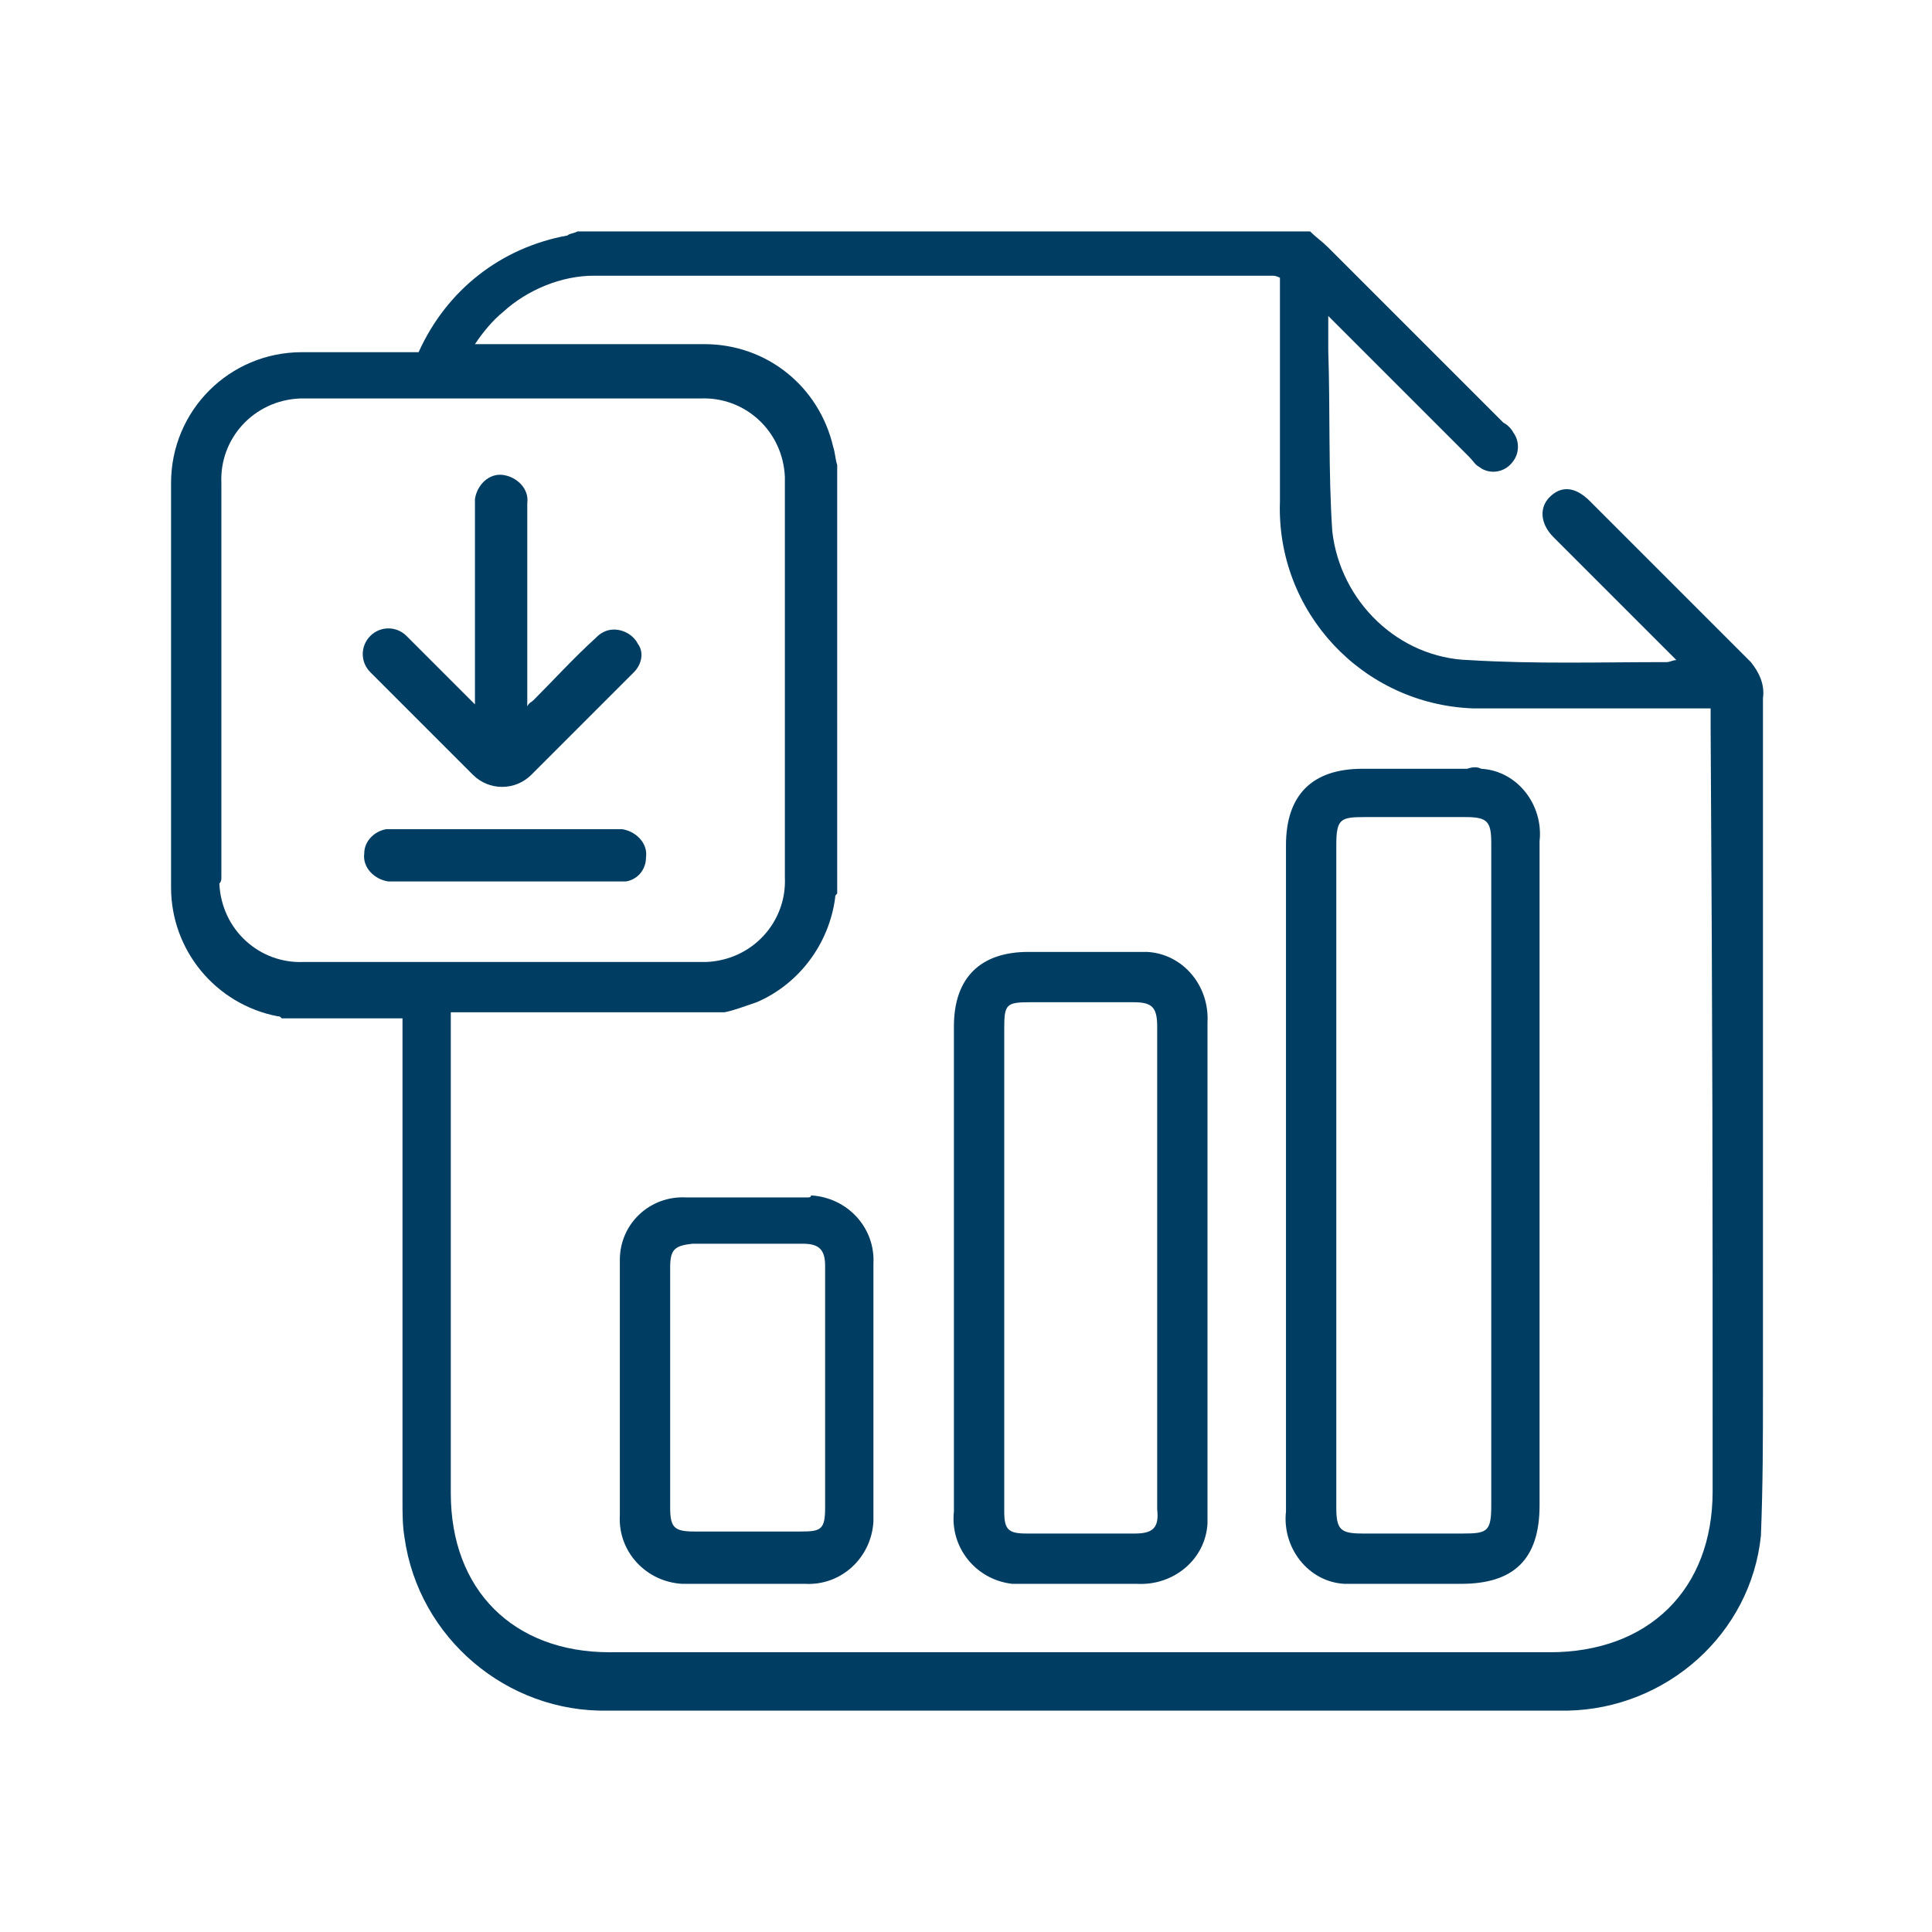
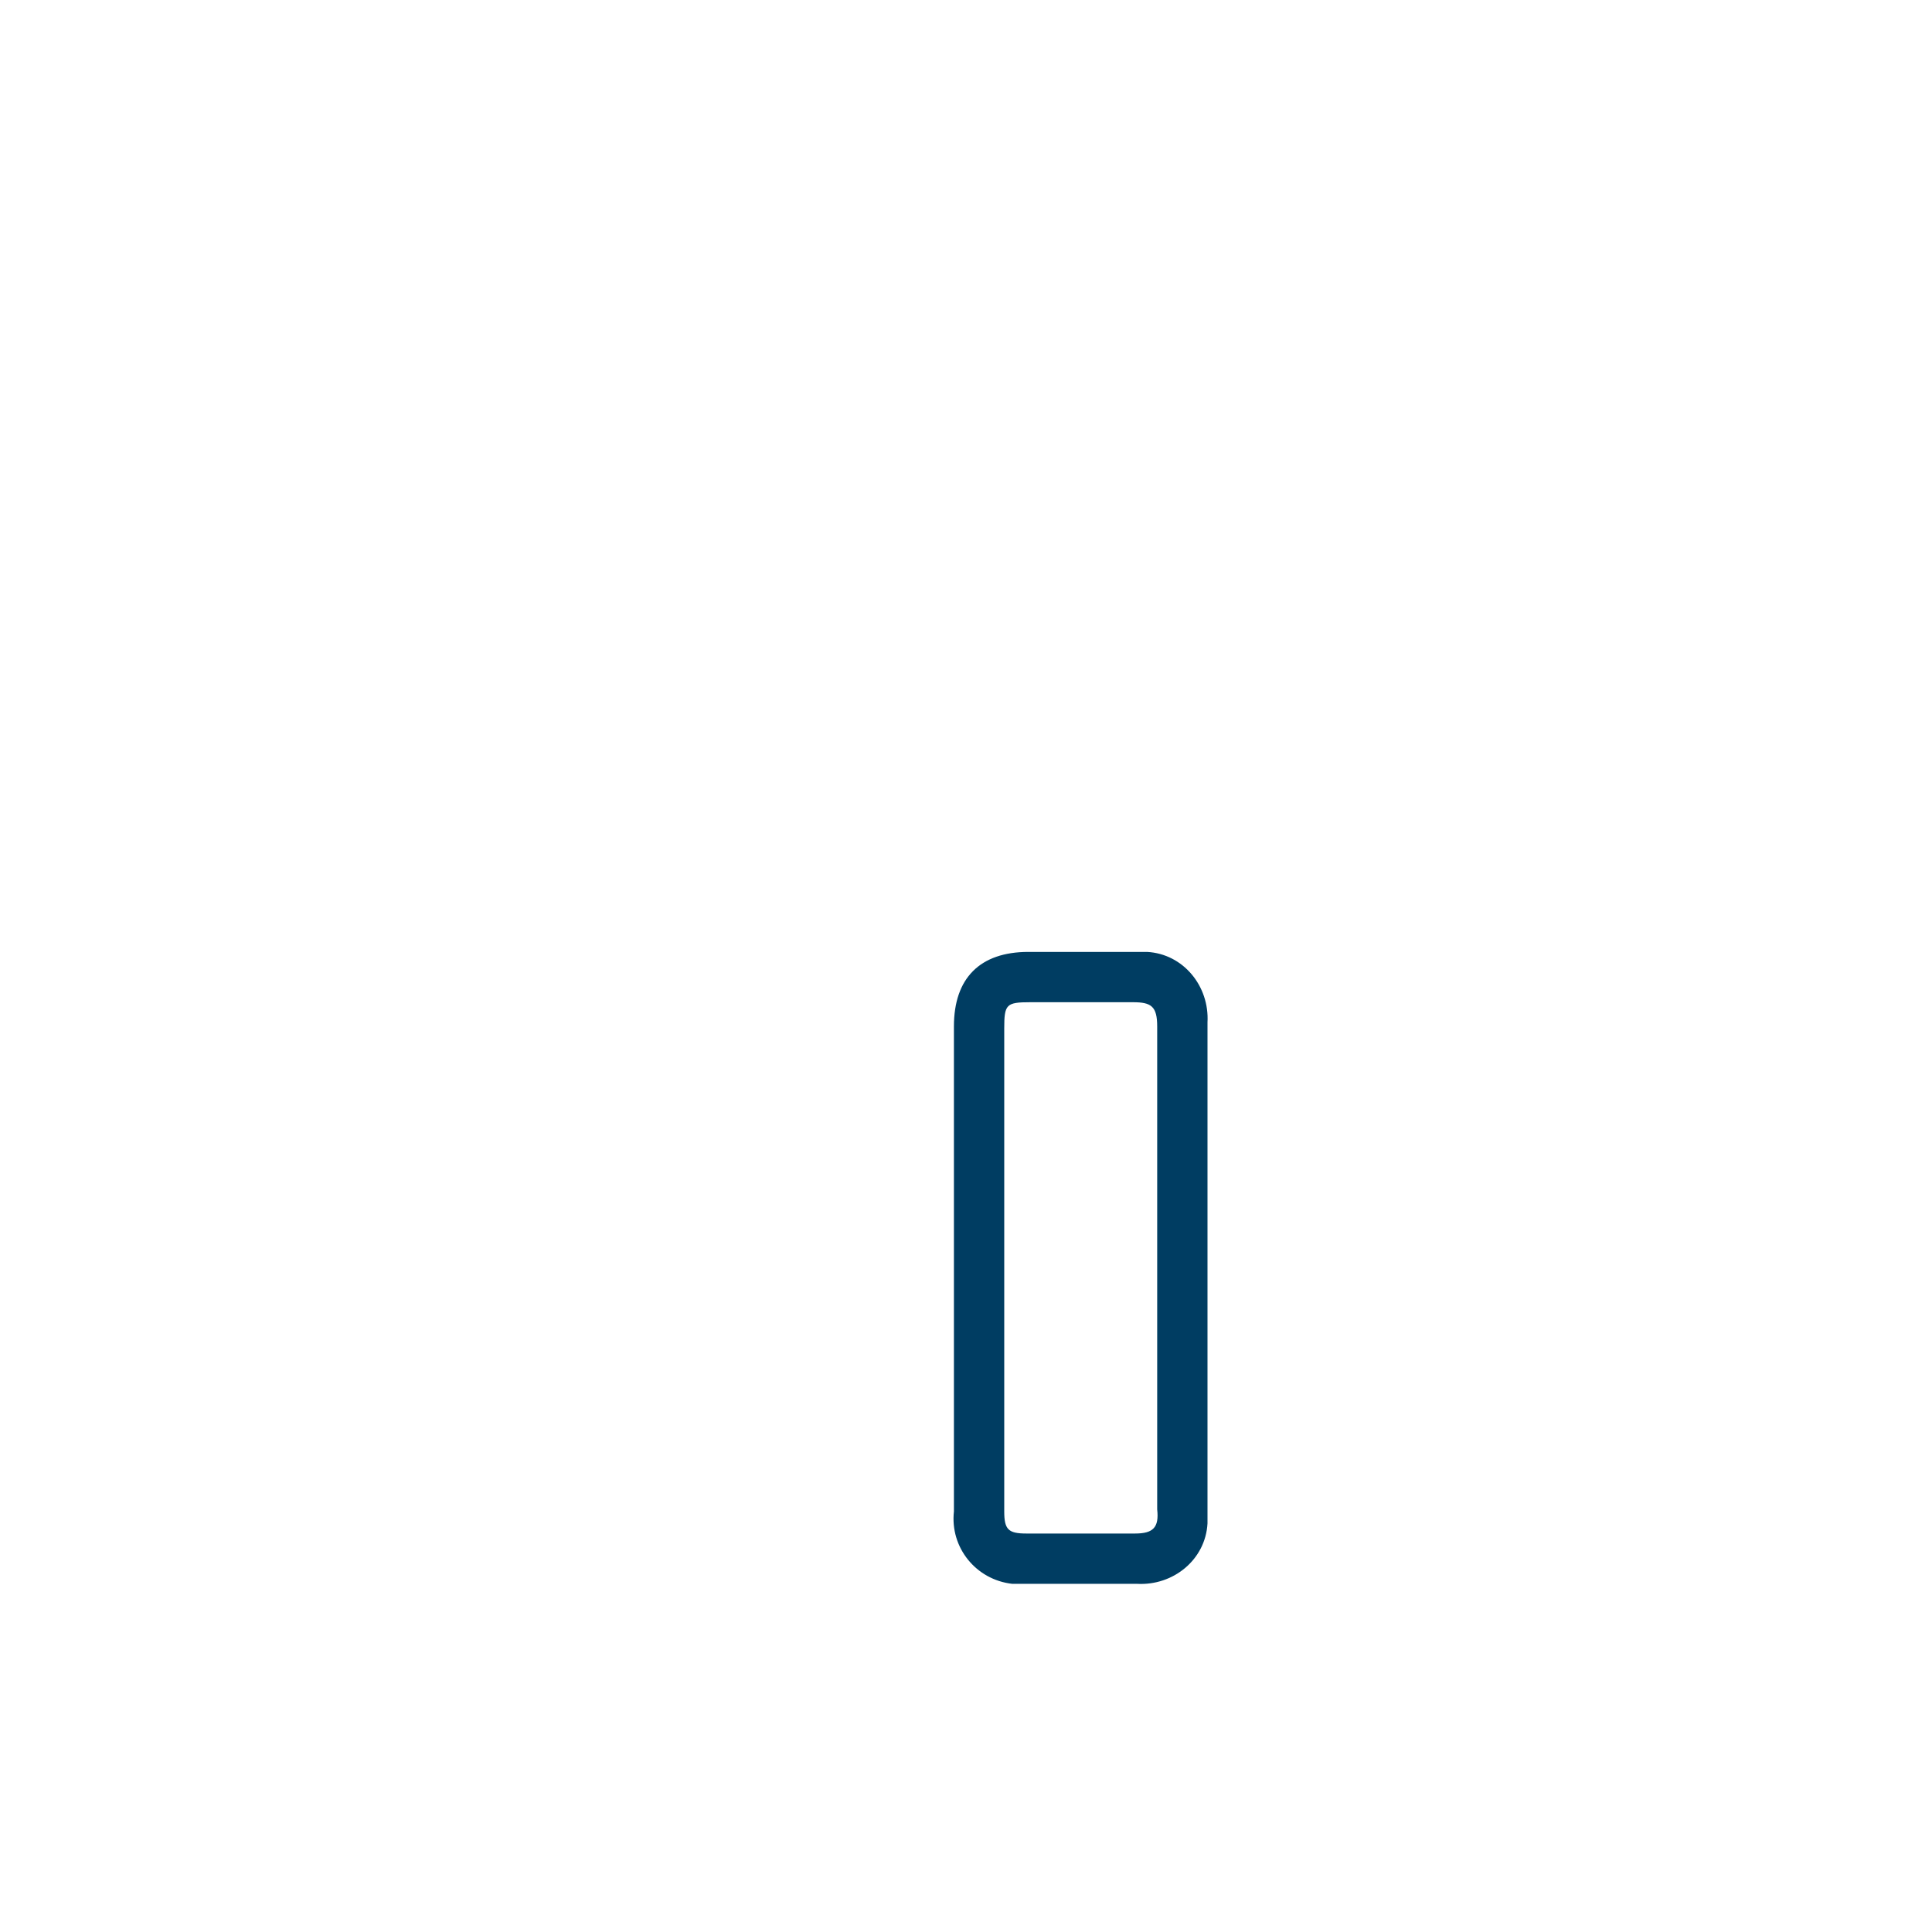
<svg xmlns="http://www.w3.org/2000/svg" version="1.1" id="Layer_1" x="0px" y="0px" width="96px" height="96px" viewBox="0 0 96 96" style="enable-background:new 0 0 96 96;" xml:space="preserve">
  <style type="text/css">
	.st0{fill:#003D62;}
</style>
  <g id="Group_22">
-     <path id="Path_32" class="st0" d="M23.5,38.5c0.8,0.8,2.1,0.8,2.9,0c1.7-1.7,3.4-3.4,5.1-5.1c0.4-0.4,0.5-1,0.2-1.4   c-0.3-0.6-1.1-0.9-1.7-0.6c-0.2,0.1-0.3,0.2-0.4,0.3c-1.1,1-2.1,2.1-3.1,3.1c-0.1,0.1-0.2,0.1-0.3,0.3v-6c0-1.4,0-2.7,0-4.1   c0.1-0.7-0.5-1.3-1.2-1.4c-0.7-0.1-1.3,0.5-1.4,1.2c0,0.1,0,0.2,0,0.2c0,3.2,0,6.5,0,9.7V35c-0.1-0.1-0.2-0.2-0.3-0.3   c-1-1-2.1-2.1-3.1-3.1c-0.5-0.5-1.3-0.5-1.8,0c-0.5,0.5-0.5,1.3,0,1.8C20.1,35.1,21.8,36.8,23.5,38.5" />
-     <path id="Path_33" class="st0" d="M30.5,41.2c-1.8,0-3.7,0-5.5,0c-1.6,0-3.2,0-4.8,0c-0.3,0-0.7,0-1,0c-0.6,0.1-1.1,0.6-1.1,1.2   c-0.1,0.7,0.5,1.3,1.2,1.4c0.1,0,0.2,0,0.3,0c3.7,0,7.3,0,11,0c0.2,0,0.3,0,0.5,0c0.6-0.1,1-0.6,1-1.2c0.1-0.7-0.5-1.3-1.2-1.4   C30.7,41.2,30.6,41.2,30.5,41.2" />
-     <path id="Path_34" class="st0" d="M87.6,69.3c0-15.4,0-19.2,0-34.6c0.1-0.7-0.2-1.3-0.6-1.8c-2.7-2.7-5.4-5.4-8-8   c-0.7-0.7-1.4-0.8-2-0.2c-0.5,0.5-0.5,1.3,0.2,2c1.1,1.1,2.2,2.2,3.3,3.3c0.9,0.9,1.8,1.8,2.8,2.8c-0.2,0-0.3,0.1-0.5,0.1   c-3.3,0-6.5,0.1-9.8-0.1c-3.5-0.1-6.4-2.9-6.8-6.4c-0.2-3-0.1-6-0.2-9c0-0.5,0-1,0-1.7c0.3,0.3,0.5,0.5,0.7,0.7   c2.1,2.1,4.2,4.2,6.3,6.3c0.2,0.2,0.3,0.4,0.5,0.5c0.5,0.4,1.3,0.3,1.7-0.3c0.3-0.4,0.3-1,0-1.4c-0.1-0.2-0.3-0.4-0.5-0.5   c-2.9-2.9-5.8-5.8-8.7-8.7c-0.3-0.3-0.6-0.5-0.9-0.8H28.7c-0.2,0.1-0.4,0.1-0.5,0.2c-3.3,0.6-6,2.7-7.4,5.8c-1.9,0-3.9,0-5.8,0   c-3.6,0-6.5,2.9-6.5,6.5c0,6.7,0,13.4,0,20.1c0,3.1,2.2,5.8,5.3,6.4c0.1,0,0.1,0,0.2,0.1h6c0,8.8,0,15,0,24c0,0.6,0,1.2,0.1,1.8   c0.7,5,5.1,8.7,10.1,8.6c13.3,0,26.7,0,40,0c2.6,0,5.1,0,7.7,0c4.9-0.1,9.1-3.8,9.6-8.7C87.6,73.7,87.6,71.5,87.6,69.3 M11,43.6   c0-3.3,0-6.5,0-9.8c0-3.3,0-6.5,0-9.8c-0.1-2.2,1.6-4.1,3.9-4.2c0.1,0,0.2,0,0.3,0c6.5,0,13.1,0,19.6,0c2.2-0.1,4.1,1.6,4.2,3.9   c0,0.1,0,0.2,0,0.3c0,6.5,0,13.1,0,19.6c0.1,2.2-1.6,4.1-3.9,4.2c-0.1,0-0.2,0-0.3,0H15.1c-2.2,0.1-4.1-1.6-4.2-3.9   C11,43.8,11,43.7,11,43.6 M85.1,74.1c0,4.9-3.2,8-8.1,8c-15.6,0-31.1,0-46.7,0c-4.8,0-7.9-3.1-7.9-7.9c0-8.7,0-15.3,0-23.9H36   c0.5-0.1,1-0.3,1.6-0.5c2.1-0.9,3.6-2.9,3.9-5.2c0-0.1,0-0.1,0.1-0.2V23.1c-0.1-0.3-0.1-0.6-0.2-0.9c-0.7-3-3.3-5.1-6.4-5.1   c-3.8,0-7.6,0-11.4,0c0.4-0.6,0.9-1.2,1.4-1.6c1.2-1.1,2.9-1.8,4.5-1.8c11.2,0,22.5,0,33.7,0c0.1,0,0.2,0,0.4,0.1v0.9   c0,3.4,0,6.8,0,10.2c-0.2,5.5,4.1,10.1,9.6,10.3c0.2,0,0.4,0,0.7,0c3.4,0,6.7,0,10.1,0H85c0,0.4,0,0.7,0,0.9   C85.1,52.7,85.1,57.6,85.1,74.1" />
-     <path id="Path_35" class="st0" d="M72.9,38.2c-1.7,0-3.5,0-5.2,0c-2.5,0-3.8,1.3-3.8,3.8c0,3.4,0,6.7,0,10.1c0,7.7,0,15.3,0,23   c-0.2,1.8,1.1,3.5,2.9,3.6c0.2,0,0.5,0,0.7,0c1.7,0,3.4,0,5.1,0c2.6,0,3.9-1.2,3.9-3.9c0-5.5,0-10.9,0-16.4v-9.8c0-2.3,0-4.5,0-6.8   c0.2-1.8-1.1-3.5-2.9-3.6C73.4,38.1,73.2,38.1,72.9,38.2 M74.1,74.8c0,1.3-0.2,1.4-1.4,1.4c-1.7,0-3.3,0-5,0   c-1.1,0-1.3-0.2-1.3-1.3c0-5.5,0-11.1,0-16.6c0-5.4,0-10.8,0-16.3c0-1.3,0.2-1.4,1.4-1.4c1.7,0,3.3,0,5,0c1.1,0,1.3,0.2,1.3,1.3   c0,6.1,0,12.2,0,18.2C74.1,65,74.1,69.9,74.1,74.8" />
    <path id="Path_36" class="st0" d="M56.6,47.3c-1.8,0-3.6,0-5.5,0c-2.4,0-3.7,1.3-3.7,3.7c0,4,0,8,0,11.9c0,4.1,0,8.1,0,12.2   c-0.2,1.8,1.1,3.4,2.9,3.6c0.2,0,0.4,0,0.6,0c1.9,0,3.7,0,5.6,0c1.8,0.1,3.4-1.2,3.5-3c0-0.2,0-0.3,0-0.5c0-8.1,0-16.3,0-24.4   c0.1-1.8-1.2-3.4-3-3.5C56.9,47.3,56.7,47.3,56.6,47.3 M56.4,76.2c-1.8,0-3.6,0-5.4,0c-0.9,0-1.1-0.2-1.1-1.1c0-4,0-8.1,0-12.1   c0-4,0-7.9,0-11.9c0-1.2,0.1-1.3,1.3-1.3c1.7,0,3.4,0,5.1,0c0.9,0,1.2,0.2,1.2,1.2c0,8,0,16,0,24C57.6,75.9,57.3,76.2,56.4,76.2" />
-     <path id="Path_37" class="st0" d="M40.1,59.5c-2,0-4,0-6,0c-1.8-0.1-3.3,1.3-3.3,3.1c0,0.1,0,0.2,0,0.3c0,4.1,0,8.2,0,12.4   c-0.1,1.8,1.3,3.3,3.1,3.4c0.1,0,0.2,0,0.3,0c1.9,0,3.9,0,5.8,0c1.8,0.1,3.3-1.3,3.4-3.1c0-0.1,0-0.3,0-0.4c0-2,0-4,0-6.1V63   c0-0.1,0-0.1,0-0.2c0.1-1.8-1.3-3.3-3.1-3.4C40.3,59.5,40.2,59.5,40.1,59.5 M41,69.1c0,1.9,0,3.9,0,5.8c0,1.1-0.2,1.2-1.2,1.2   c-1.8,0-3.5,0-5.3,0c-1,0-1.2-0.2-1.2-1.2c0-3.9,0-7.9,0-11.9c0-0.9,0.2-1.1,1.1-1.2c1.8,0,3.6,0,5.5,0c0.8,0,1.1,0.3,1.1,1.1   C41,65.1,41,67.1,41,69.1" />
  </g>
</svg>